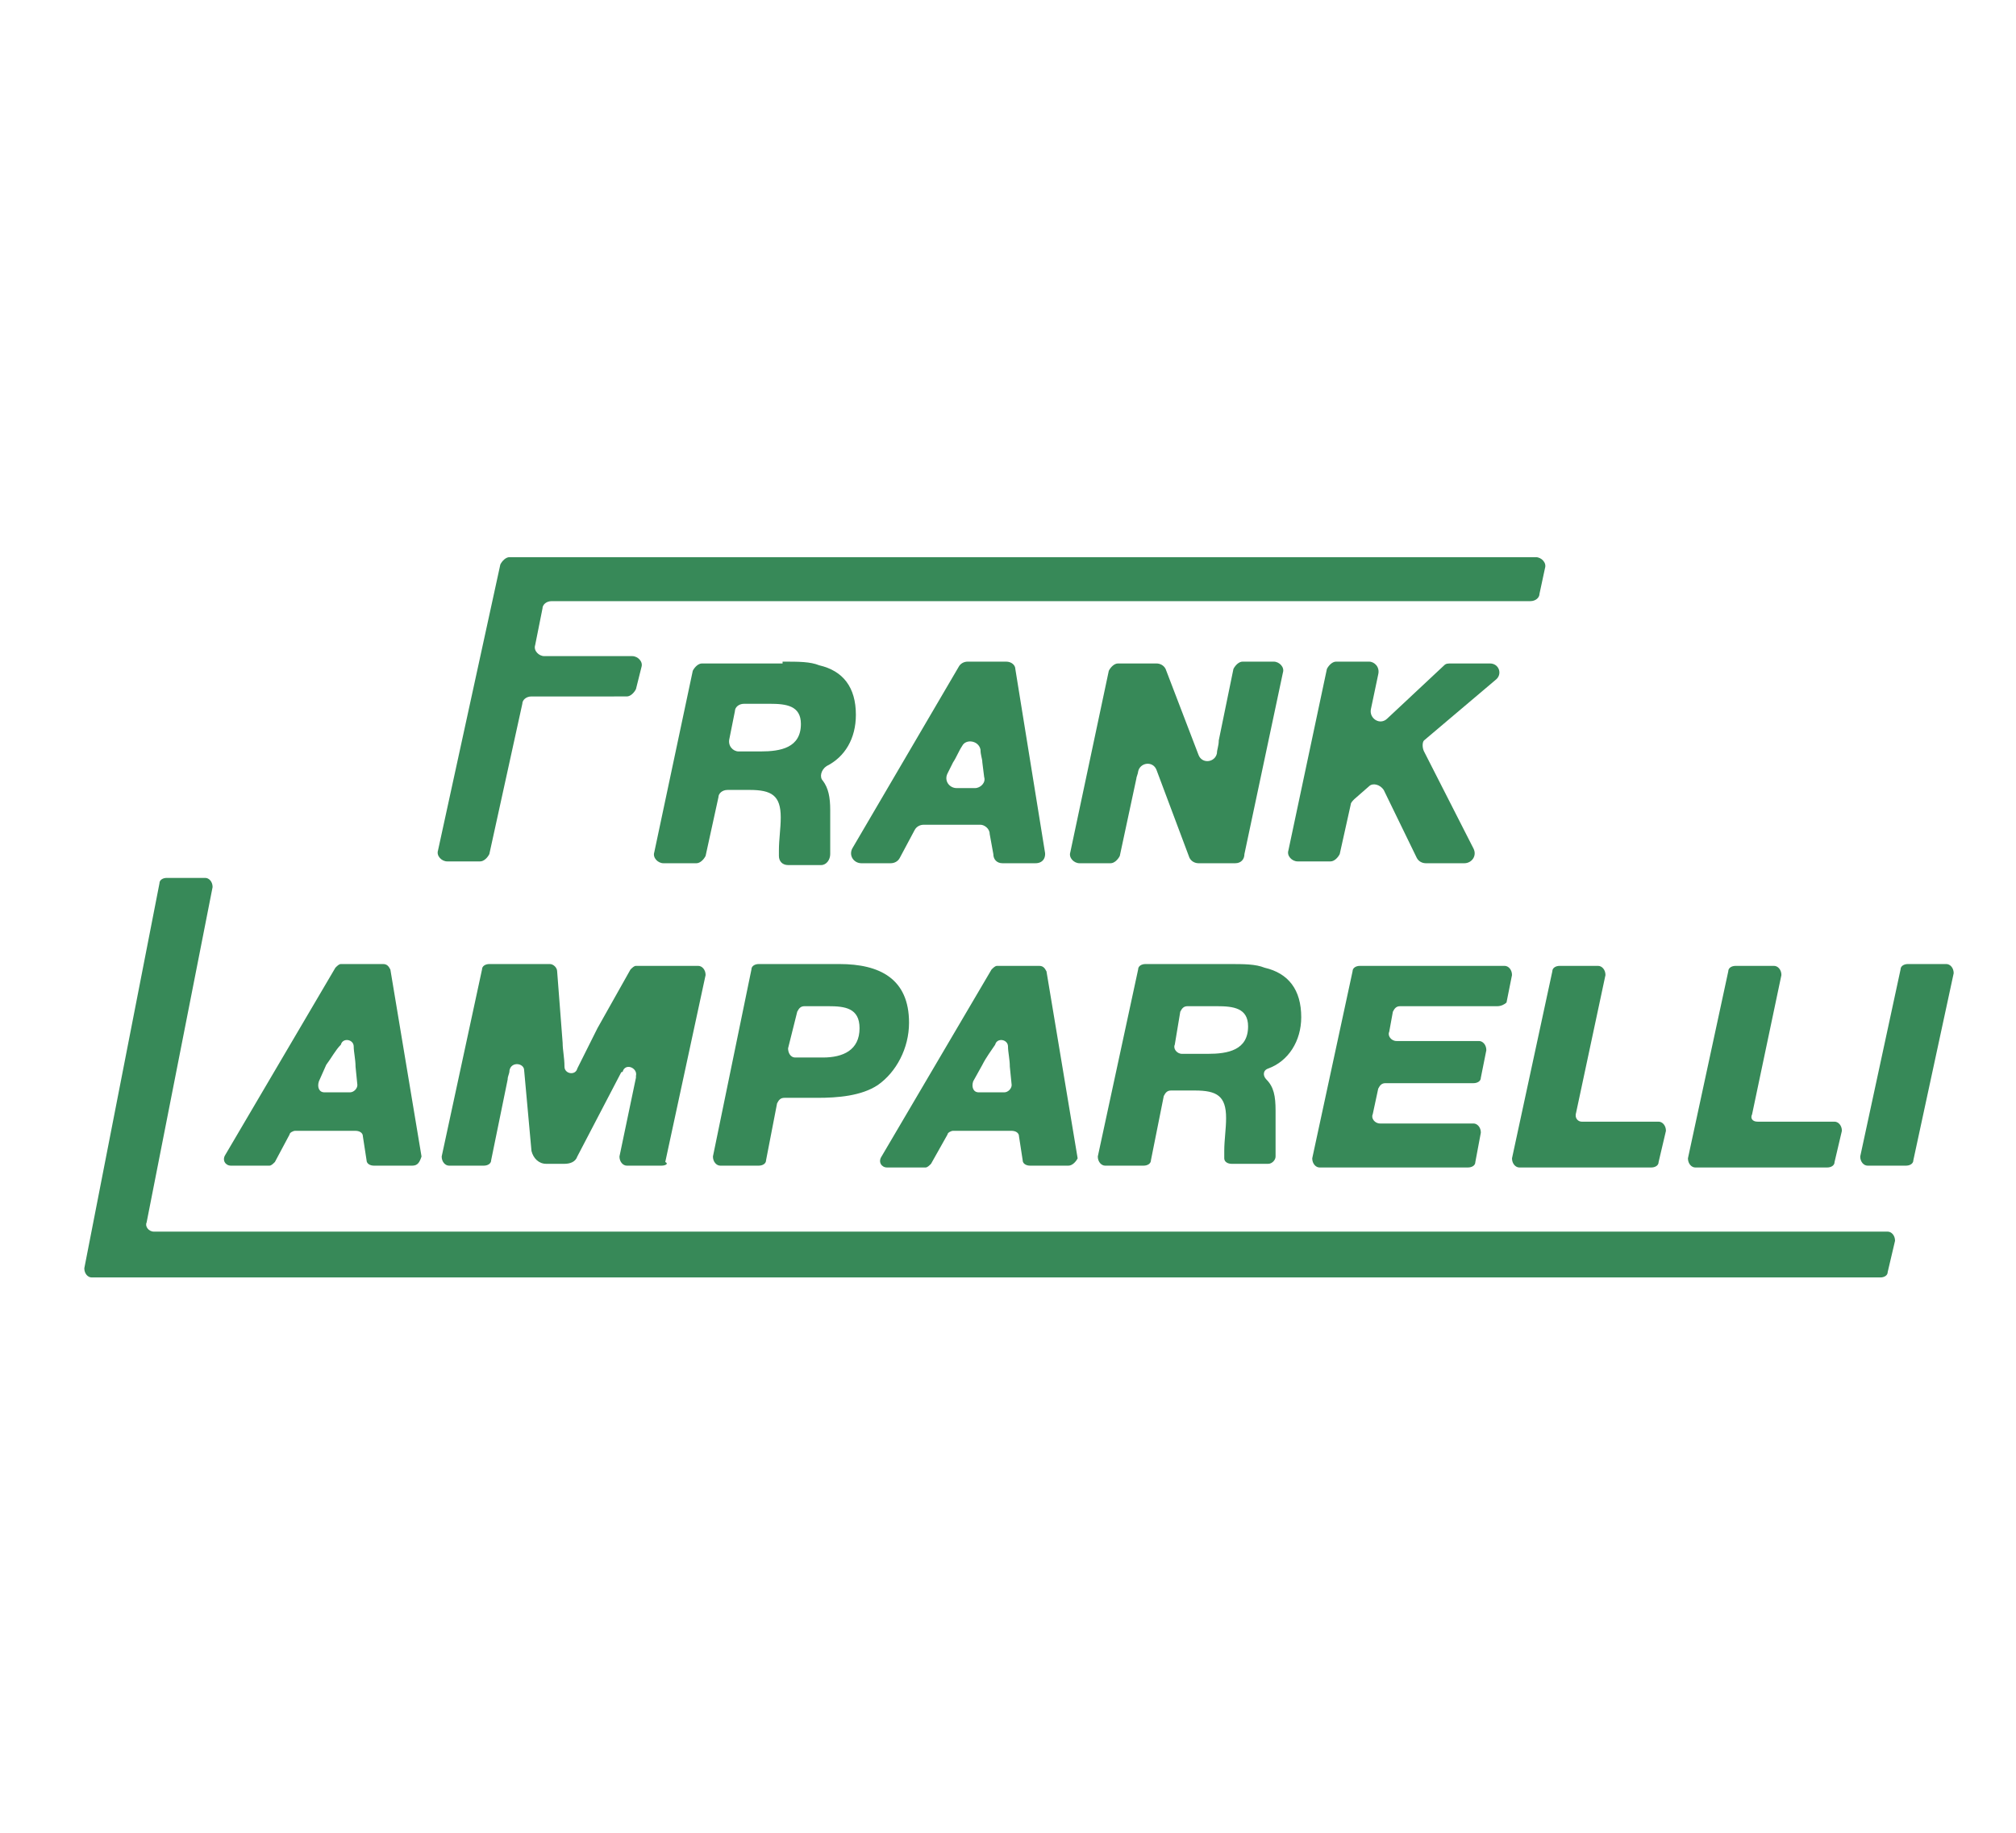
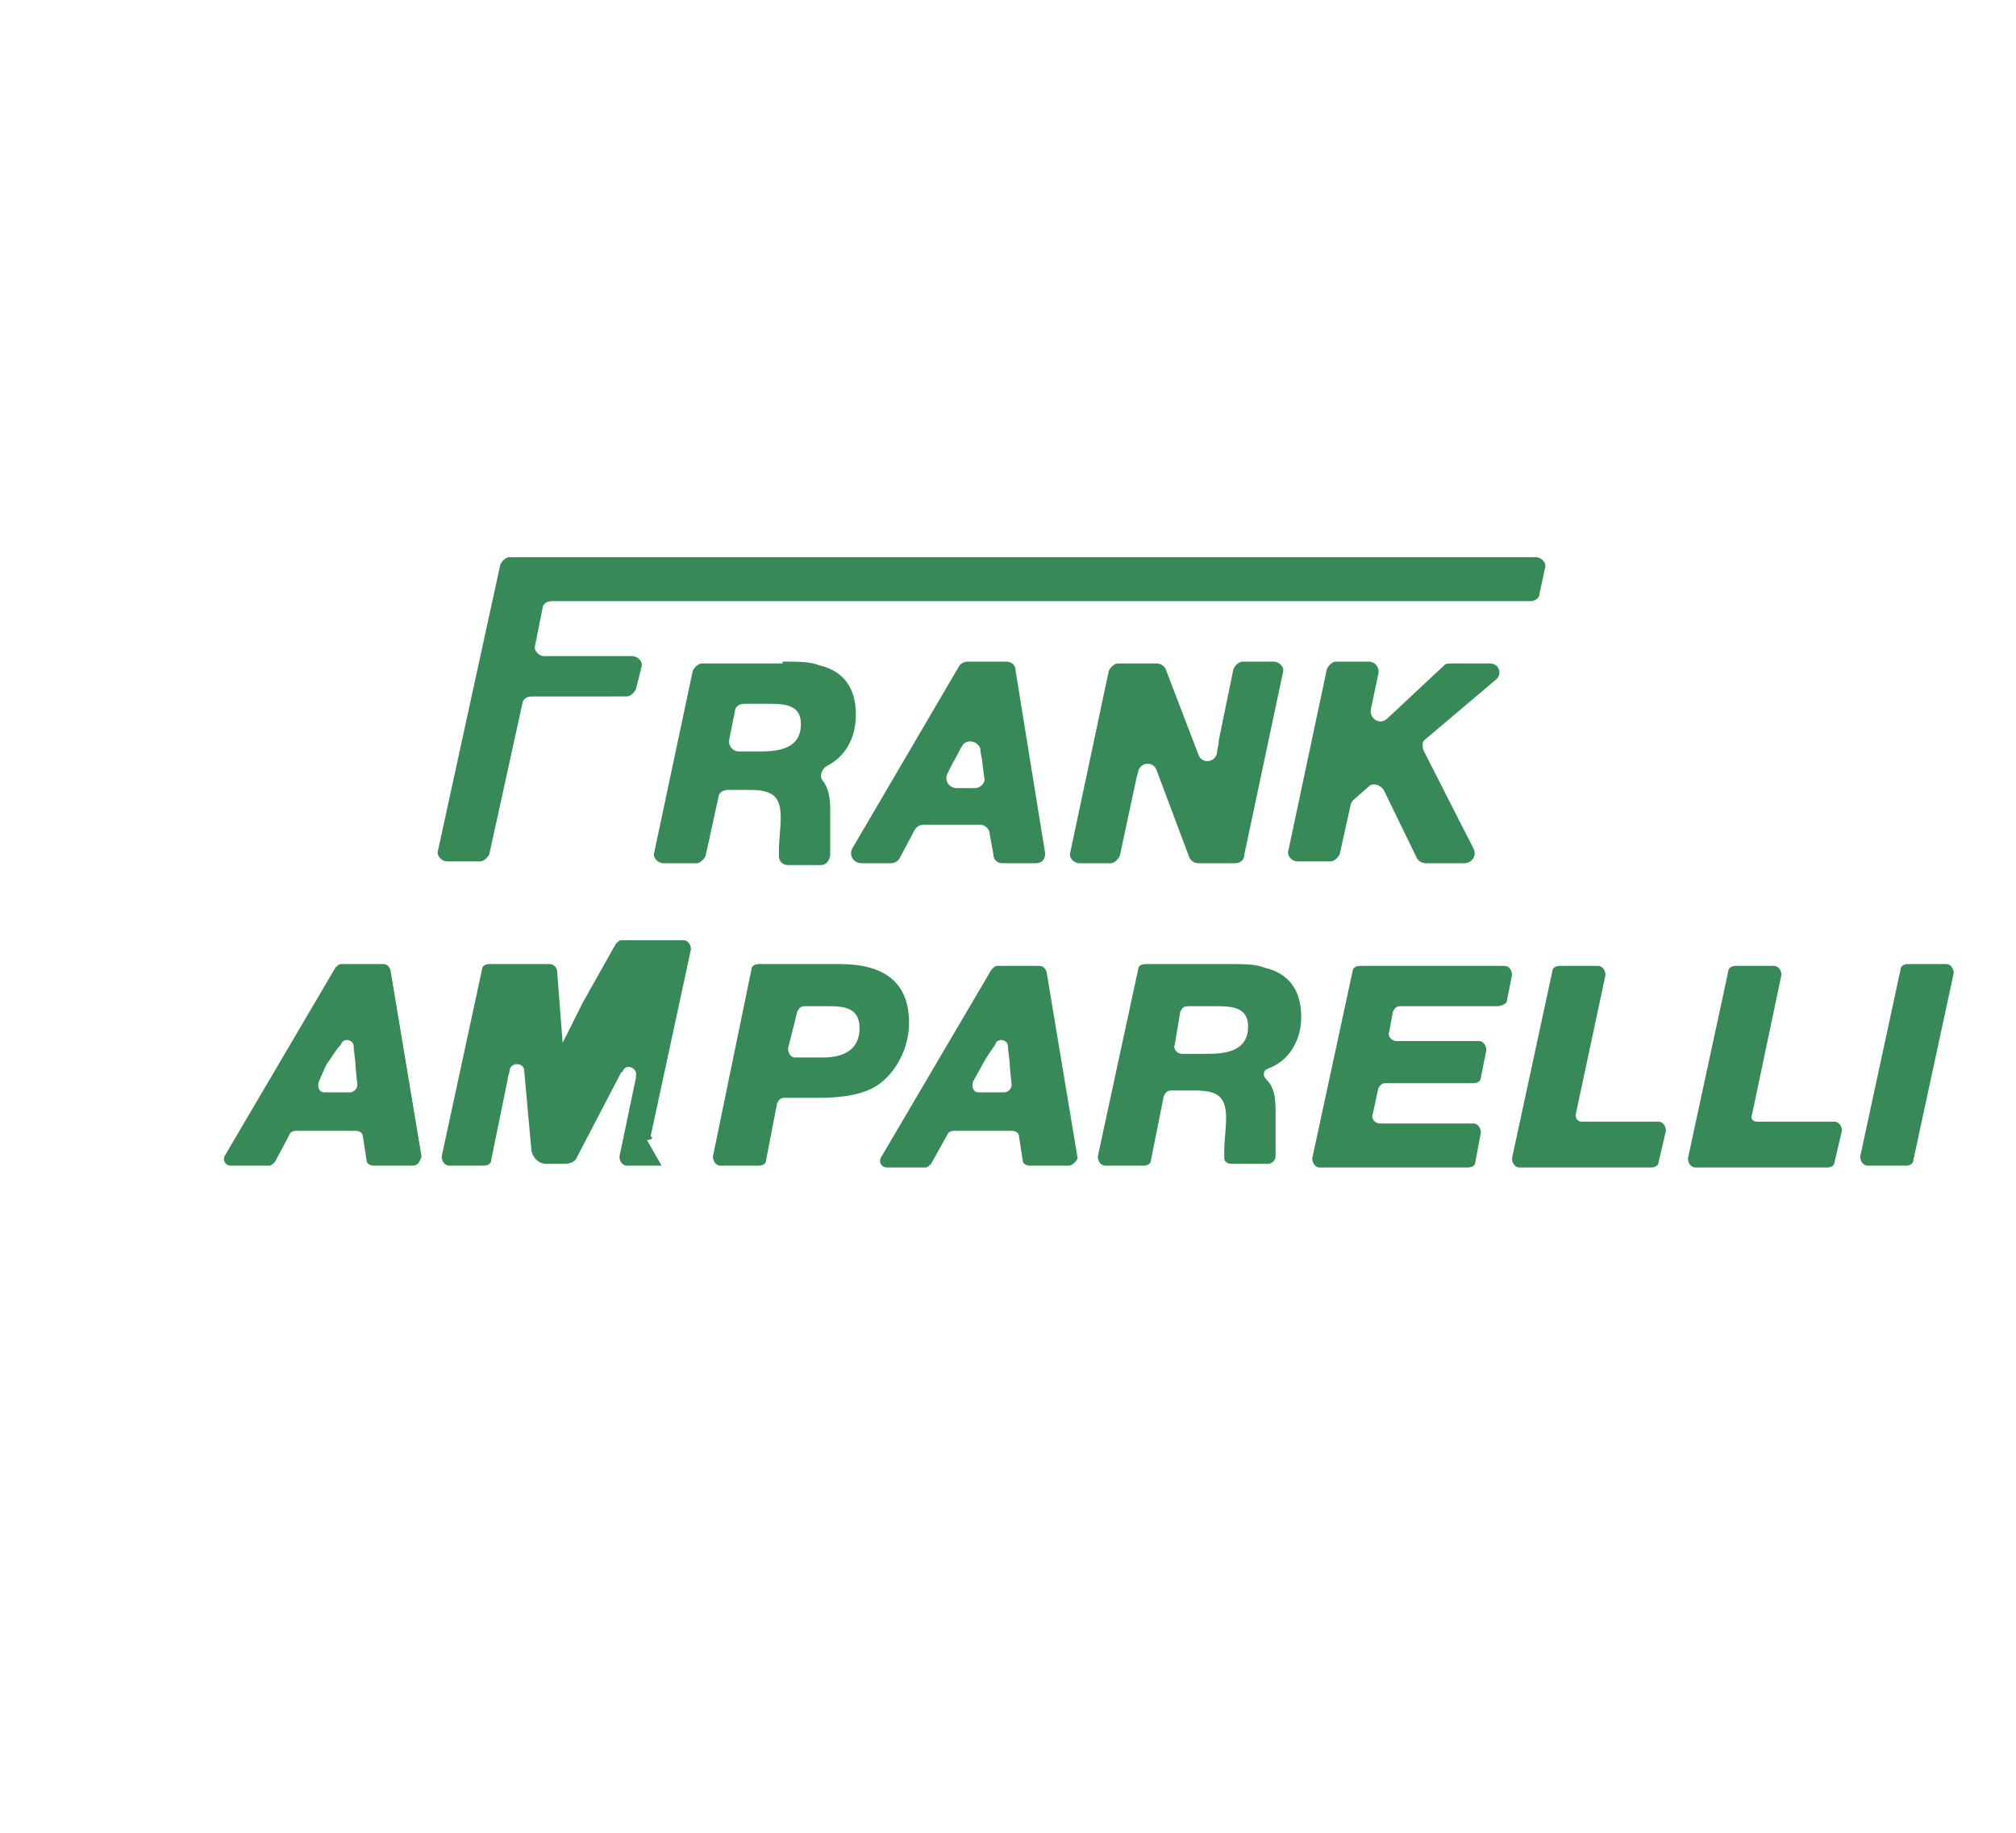
<svg xmlns="http://www.w3.org/2000/svg" xml:space="preserve" id="Слой_1" width="110" height="100" x="0" y="0" style="enable-background:new 0 0 110 100" version="1.1" viewBox="0 0 110 100">
  <style type="text/css">.st0{fill:#fff}.st1{fill:#378958}</style>
  <path d="M0 0h110v100H0z" class="st0" />
  <g id="_x31_8049_2_">
    <g id="_x31_8049_3_">
      <g>
        <path d="M83.5 32.8H30.1c-.3 0-.5.2-.5.4l-.4 2c-.1.3.2.6.5.6h4.8c.3 0 .6.3.5.6l-.3 1.2c-.1.2-.3.4-.5.4H29c-.3 0-.5.2-.5.4l-1.8 8.2c-.1.2-.3.4-.5.4h-1.8c-.3 0-.6-.3-.5-.6l3.4-15.6c.1-.2.3-.4.5-.4h56c.3 0 .6.3.5.6l-.3 1.4c0 .2-.2.4-.5.4z" class="st1" />
      </g>
      <g>
        <path d="M42.7 36.1c.9 0 1.5 0 2 .2 1.3.3 2 1.2 2 2.7 0 1.3-.6 2.3-1.6 2.8-.3.2-.4.6-.2.8.3.4.4.9.4 1.6v2.4c0 .3-.2.6-.5.6H43c-.3 0-.5-.2-.5-.5v-.3c0-.6.1-1.2.1-1.8 0-1.2-.5-1.5-1.7-1.5h-1.2c-.3 0-.5.2-.5.4l-.7 3.2c-.1.2-.3.4-.5.4h-1.8c-.3 0-.6-.3-.5-.6l2.1-9.9c.1-.2.3-.4.5-.4h4.4v-.1zm-2.9 4.2c-.1.4.2.7.5.7h1.2c1.1 0 2.2-.2 2.2-1.5 0-1-.8-1.1-1.7-1.1h-1.4c-.3 0-.5.2-.5.4l-.3 1.5z" class="st1" />
      </g>
      <g>
        <path d="M56.5 47.1h-1.8c-.3 0-.5-.2-.5-.5l-.2-1.1c0-.3-.3-.5-.5-.5h-3.1c-.2 0-.4.1-.5.3l-.8 1.5c-.1.2-.3.3-.5.3H47c-.4 0-.7-.4-.5-.8l5.8-9.9c.1-.2.3-.3.5-.3h2.1c.3 0 .5.2.5.4l1.6 9.9c.1.4-.1.7-.5.7zM52 41.6l-.3.6c-.2.4.1.8.5.8h1c.3 0 .6-.3.5-.6l-.1-.8c0-.2-.1-.4-.1-.7-.1-.5-.8-.6-1-.2-.2.3-.3.6-.5.9z" class="st1" />
      </g>
      <g>
        <path d="M67.4 47.1h-2c-.2 0-.4-.1-.5-.3L63.1 42c-.2-.5-.9-.4-1 .1 0 .1-.1.3-.1.4l-.9 4.2c-.1.2-.3.4-.5.4h-1.7c-.3 0-.6-.3-.5-.6l2.1-9.9c.1-.2.3-.4.5-.4h2.1c.2 0 .4.1.5.3l1.8 4.7c.2.5.9.4 1-.1 0-.2.1-.4.1-.7l.8-3.9c.1-.2.3-.4.5-.4h1.7c.3 0 .6.3.5.6l-2.1 9.9c0 .3-.2.5-.5.5z" class="st1" />
      </g>
      <g>
        <path d="m77.7 41 2.7 5.3c.2.4-.1.8-.5.8h-2.1c-.2 0-.4-.1-.5-.3l-1.8-3.7c-.2-.3-.6-.4-.8-.2l-.8.7c-.1.1-.2.2-.2.3l-.6 2.7c-.1.2-.3.4-.5.4h-1.8c-.3 0-.6-.3-.5-.6l2.1-9.9c.1-.2.3-.4.5-.4h1.8c.3 0 .6.3.5.7l-.4 1.9c-.1.5.5.9.9.5l3.1-2.9c.1-.1.2-.1.4-.1h2.1c.5 0 .7.6.3.9l-3.9 3.3c-.1.1-.1.4 0 .6z" class="st1" />
      </g>
    </g>
    <g>
      <g>
-         <path d="M22.5 63.6h-2.1c-.2 0-.4-.1-.4-.3l-.2-1.3c0-.2-.2-.3-.4-.3h-3.3c-.1 0-.3.1-.3.2l-.8 1.5c-.1.1-.2.2-.3.2h-2.1c-.3 0-.5-.3-.3-.6l6-10.2c.1-.1.2-.2.3-.2h2.3c.2 0 .3.1.4.3L23 63.1c-.1.3-.2.5-.5.5zm-4.7-5.5-.4.9c-.1.3 0 .6.3.6h1.4c.2 0 .4-.2.4-.4l-.1-1c0-.4-.1-.8-.1-1.1 0-.4-.6-.5-.7-.1-.3.3-.5.7-.8 1.1zM36.1 63.6h-1.9c-.2 0-.4-.2-.4-.5l.9-4.3v-.1c.1-.4-.5-.7-.7-.3 0 0 0 .1-.1.1l-2.4 4.6c-.1.3-.4.4-.7.4h-1c-.4 0-.7-.3-.8-.7l-.4-4.4c0-.4-.7-.5-.8 0 0 .2-.1.3-.1.5l-.9 4.4c0 .2-.2.3-.4.3h-1.9c-.2 0-.4-.2-.4-.5l2.2-10.2c0-.2.2-.3.4-.3H30c.2 0 .4.2.4.4l.3 3.9c0 .4.1.8.1 1.3 0 .4.6.5.7.1l1.1-2.2 1.8-3.2c.1-.1.2-.2.3-.2h3.4c.2 0 .4.2.4.5l-2.2 10.2c.2.1 0 .2-.2.2zM45.8 52.6c2.2 0 3.8.8 3.8 3.2 0 1.4-.7 2.7-1.7 3.4-.9.6-2.2.7-3.3.7h-1.8c-.2 0-.3.1-.4.3l-.6 3.1c0 .2-.2.3-.4.3h-2.1c-.2 0-.4-.2-.4-.5L41 52.9c0-.2.2-.3.4-.3h4.4zM43 57.2c0 .2.1.5.4.5h1.5c1.1 0 2-.4 2-1.6 0-1.1-.8-1.2-1.7-1.2h-1.3c-.2 0-.3.1-.4.3l-.5 2zM58.3 63.6h-2.1c-.2 0-.4-.1-.4-.3l-.2-1.3c0-.2-.2-.3-.4-.3H52c-.1 0-.3.1-.3.2l-.9 1.6c-.1.1-.2.2-.3.2h-2.1c-.3 0-.5-.3-.3-.6l6-10.2c.1-.1.2-.2.3-.2h2.3c.2 0 .3.1.4.3l1.7 10.2c-.1.2-.3.4-.5.4zm-4.7-5.5-.5.9c-.1.3 0 .6.3.6h1.4c.2 0 .4-.2.4-.4l-.1-1c0-.4-.1-.8-.1-1.1 0-.4-.6-.5-.7-.1-.2.3-.5.7-.7 1.1zM67 52.6c.9 0 1.5 0 2 .2 1.3.3 2 1.2 2 2.7 0 1.3-.7 2.4-1.8 2.8-.3.1-.3.4-.1.6.4.4.5.9.5 1.7v2.5c0 .2-.2.4-.4.4h-2c-.2 0-.4-.1-.4-.3v-.4c0-.6.1-1.2.1-1.8 0-1.2-.5-1.5-1.7-1.5h-1.3c-.2 0-.3.1-.4.3l-.7 3.5c0 .2-.2.3-.4.3h-2.1c-.2 0-.4-.2-.4-.5l2.2-10.2c0-.2.2-.3.4-.3H67zM64.1 57c-.1.2.1.5.4.5h1.4c1.1 0 2.2-.2 2.2-1.5 0-1-.8-1.1-1.7-1.1h-1.6c-.2 0-.3.1-.4.3l-.3 1.8zM81.7 54.9h-5.3c-.2 0-.3.1-.4.3l-.2 1.1c-.1.2.1.5.4.5h4.5c.2 0 .4.2.4.5l-.3 1.5c0 .2-.2.3-.4.3h-4.8c-.2 0-.3.1-.4.3l-.3 1.4c-.1.2.1.5.4.5h5.1c.2 0 .4.2.4.5l-.3 1.6c0 .2-.2.3-.4.3H72c-.2 0-.4-.2-.4-.5L73.8 53c0-.2.2-.3.4-.3h7.9c.2 0 .4.2.4.5l-.3 1.5c-.1.1-.3.2-.5.2zM86.3 61.2h4.2c.2 0 .4.2.4.5l-.4 1.7c0 .2-.2.3-.4.3h-7.2c-.2 0-.4-.2-.4-.5L84.7 53c0-.2.2-.3.4-.3h2.1c.2 0 .4.2.4.5L86 60.7c-.1.3.1.5.3.5zM95.9 61.2h4.2c.2 0 .4.2.4.5l-.4 1.7c0 .2-.2.3-.4.3h-7.2c-.2 0-.4-.2-.4-.5L94.3 53c0-.2.2-.3.4-.3h2.1c.2 0 .4.2.4.5l-1.6 7.6c-.1.2 0 .4.3.4zM104 63.6h-2.1c-.2 0-.4-.2-.4-.5l2.2-10.2c0-.2.2-.3.4-.3h2.1c.2 0 .4.2.4.5l-2.2 10.2c0 .2-.2.3-.4.3z" class="st1" />
+         <path d="M22.5 63.6h-2.1c-.2 0-.4-.1-.4-.3l-.2-1.3c0-.2-.2-.3-.4-.3h-3.3c-.1 0-.3.1-.3.2l-.8 1.5c-.1.1-.2.2-.3.2h-2.1c-.3 0-.5-.3-.3-.6l6-10.2c.1-.1.2-.2.3-.2h2.3c.2 0 .3.1.4.3L23 63.1c-.1.3-.2.5-.5.5zm-4.7-5.5-.4.9c-.1.3 0 .6.3.6h1.4c.2 0 .4-.2.4-.4l-.1-1c0-.4-.1-.8-.1-1.1 0-.4-.6-.5-.7-.1-.3.3-.5.7-.8 1.1zM36.1 63.6h-1.9c-.2 0-.4-.2-.4-.5l.9-4.3v-.1c.1-.4-.5-.7-.7-.3 0 0 0 .1-.1.1l-2.4 4.6c-.1.3-.4.4-.7.4h-1c-.4 0-.7-.3-.8-.7l-.4-4.4c0-.4-.7-.5-.8 0 0 .2-.1.3-.1.5l-.9 4.4c0 .2-.2.3-.4.3h-1.9c-.2 0-.4-.2-.4-.5l2.2-10.2c0-.2.2-.3.4-.3H30c.2 0 .4.2.4.4l.3 3.9l1.1-2.2 1.8-3.2c.1-.1.2-.2.3-.2h3.4c.2 0 .4.2.4.5l-2.2 10.2c.2.1 0 .2-.2.2zM45.8 52.6c2.2 0 3.8.8 3.8 3.2 0 1.4-.7 2.7-1.7 3.4-.9.6-2.2.7-3.3.7h-1.8c-.2 0-.3.1-.4.3l-.6 3.1c0 .2-.2.3-.4.3h-2.1c-.2 0-.4-.2-.4-.5L41 52.9c0-.2.2-.3.4-.3h4.4zM43 57.2c0 .2.1.5.4.5h1.5c1.1 0 2-.4 2-1.6 0-1.1-.8-1.2-1.7-1.2h-1.3c-.2 0-.3.1-.4.3l-.5 2zM58.3 63.6h-2.1c-.2 0-.4-.1-.4-.3l-.2-1.3c0-.2-.2-.3-.4-.3H52c-.1 0-.3.1-.3.2l-.9 1.6c-.1.1-.2.2-.3.2h-2.1c-.3 0-.5-.3-.3-.6l6-10.2c.1-.1.2-.2.3-.2h2.3c.2 0 .3.1.4.3l1.7 10.2c-.1.2-.3.4-.5.4zm-4.7-5.5-.5.9c-.1.3 0 .6.3.6h1.4c.2 0 .4-.2.4-.4l-.1-1c0-.4-.1-.8-.1-1.1 0-.4-.6-.5-.7-.1-.2.3-.5.7-.7 1.1zM67 52.6c.9 0 1.5 0 2 .2 1.3.3 2 1.2 2 2.7 0 1.3-.7 2.4-1.8 2.8-.3.1-.3.4-.1.6.4.4.5.9.5 1.7v2.5c0 .2-.2.4-.4.4h-2c-.2 0-.4-.1-.4-.3v-.4c0-.6.1-1.2.1-1.8 0-1.2-.5-1.5-1.7-1.5h-1.3c-.2 0-.3.1-.4.3l-.7 3.5c0 .2-.2.3-.4.3h-2.1c-.2 0-.4-.2-.4-.5l2.2-10.2c0-.2.2-.3.4-.3H67zM64.1 57c-.1.2.1.5.4.5h1.4c1.1 0 2.2-.2 2.2-1.5 0-1-.8-1.1-1.7-1.1h-1.6c-.2 0-.3.1-.4.3l-.3 1.8zM81.7 54.9h-5.3c-.2 0-.3.1-.4.3l-.2 1.1c-.1.2.1.5.4.5h4.5c.2 0 .4.2.4.5l-.3 1.5c0 .2-.2.3-.4.3h-4.8c-.2 0-.3.1-.4.3l-.3 1.4c-.1.2.1.5.4.5h5.1c.2 0 .4.2.4.5l-.3 1.6c0 .2-.2.3-.4.3H72c-.2 0-.4-.2-.4-.5L73.8 53c0-.2.2-.3.4-.3h7.9c.2 0 .4.2.4.5l-.3 1.5c-.1.1-.3.2-.5.2zM86.3 61.2h4.2c.2 0 .4.2.4.5l-.4 1.7c0 .2-.2.3-.4.3h-7.2c-.2 0-.4-.2-.4-.5L84.7 53c0-.2.2-.3.4-.3h2.1c.2 0 .4.2.4.5L86 60.7c-.1.3.1.5.3.5zM95.9 61.2h4.2c.2 0 .4.2.4.5l-.4 1.7c0 .2-.2.3-.4.3h-7.2c-.2 0-.4-.2-.4-.5L94.3 53c0-.2.2-.3.4-.3h2.1c.2 0 .4.2.4.5l-1.6 7.6c-.1.2 0 .4.3.4zM104 63.6h-2.1c-.2 0-.4-.2-.4-.5l2.2-10.2c0-.2.2-.3.4-.3h2.1c.2 0 .4.2.4.5l-2.2 10.2c0 .2-.2.3-.4.3z" class="st1" />
      </g>
      <g>
        <g>
-           <path d="M8.4 67.2H103c.2 0 .4.2.4.5l-.4 1.7c0 .2-.2.3-.4.3H5c-.2 0-.4-.2-.4-.5l4.1-21c0-.2.2-.3.4-.3h2.1c.2 0 .4.2.4.5L8 66.7c-.1.2.1.5.4.5z" class="st1" />
-         </g>
+           </g>
      </g>
    </g>
  </g>
</svg>